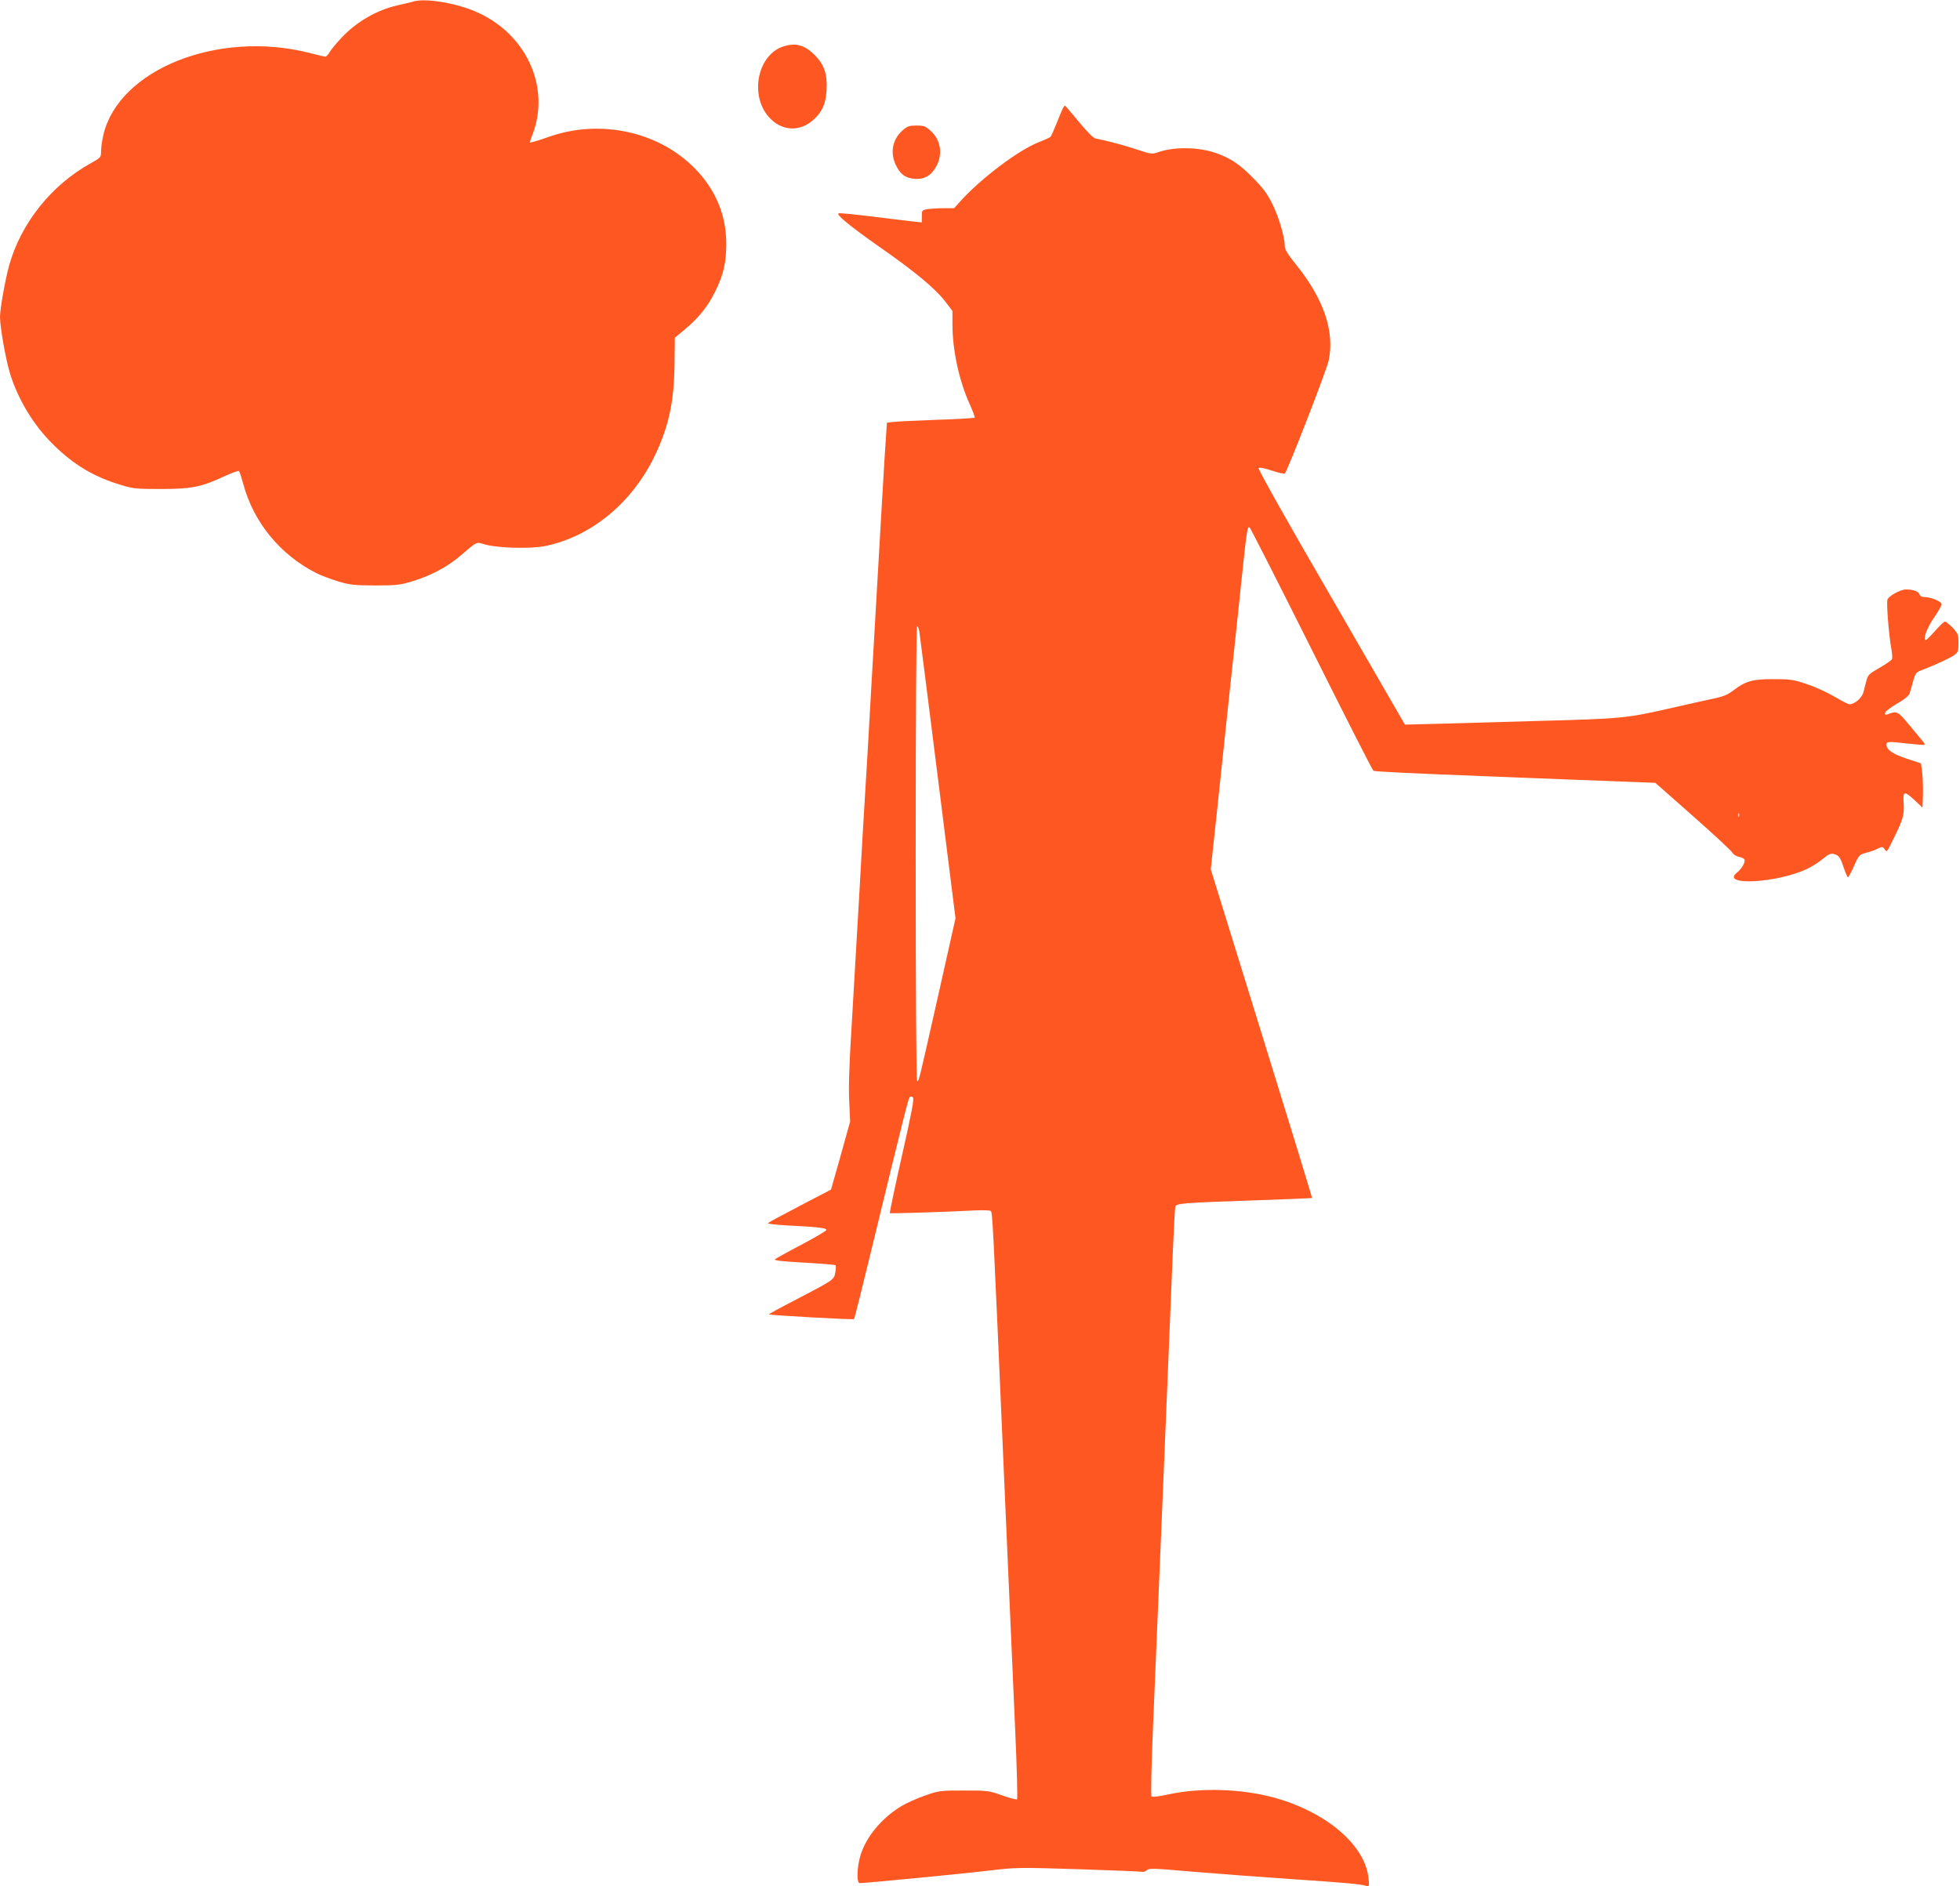
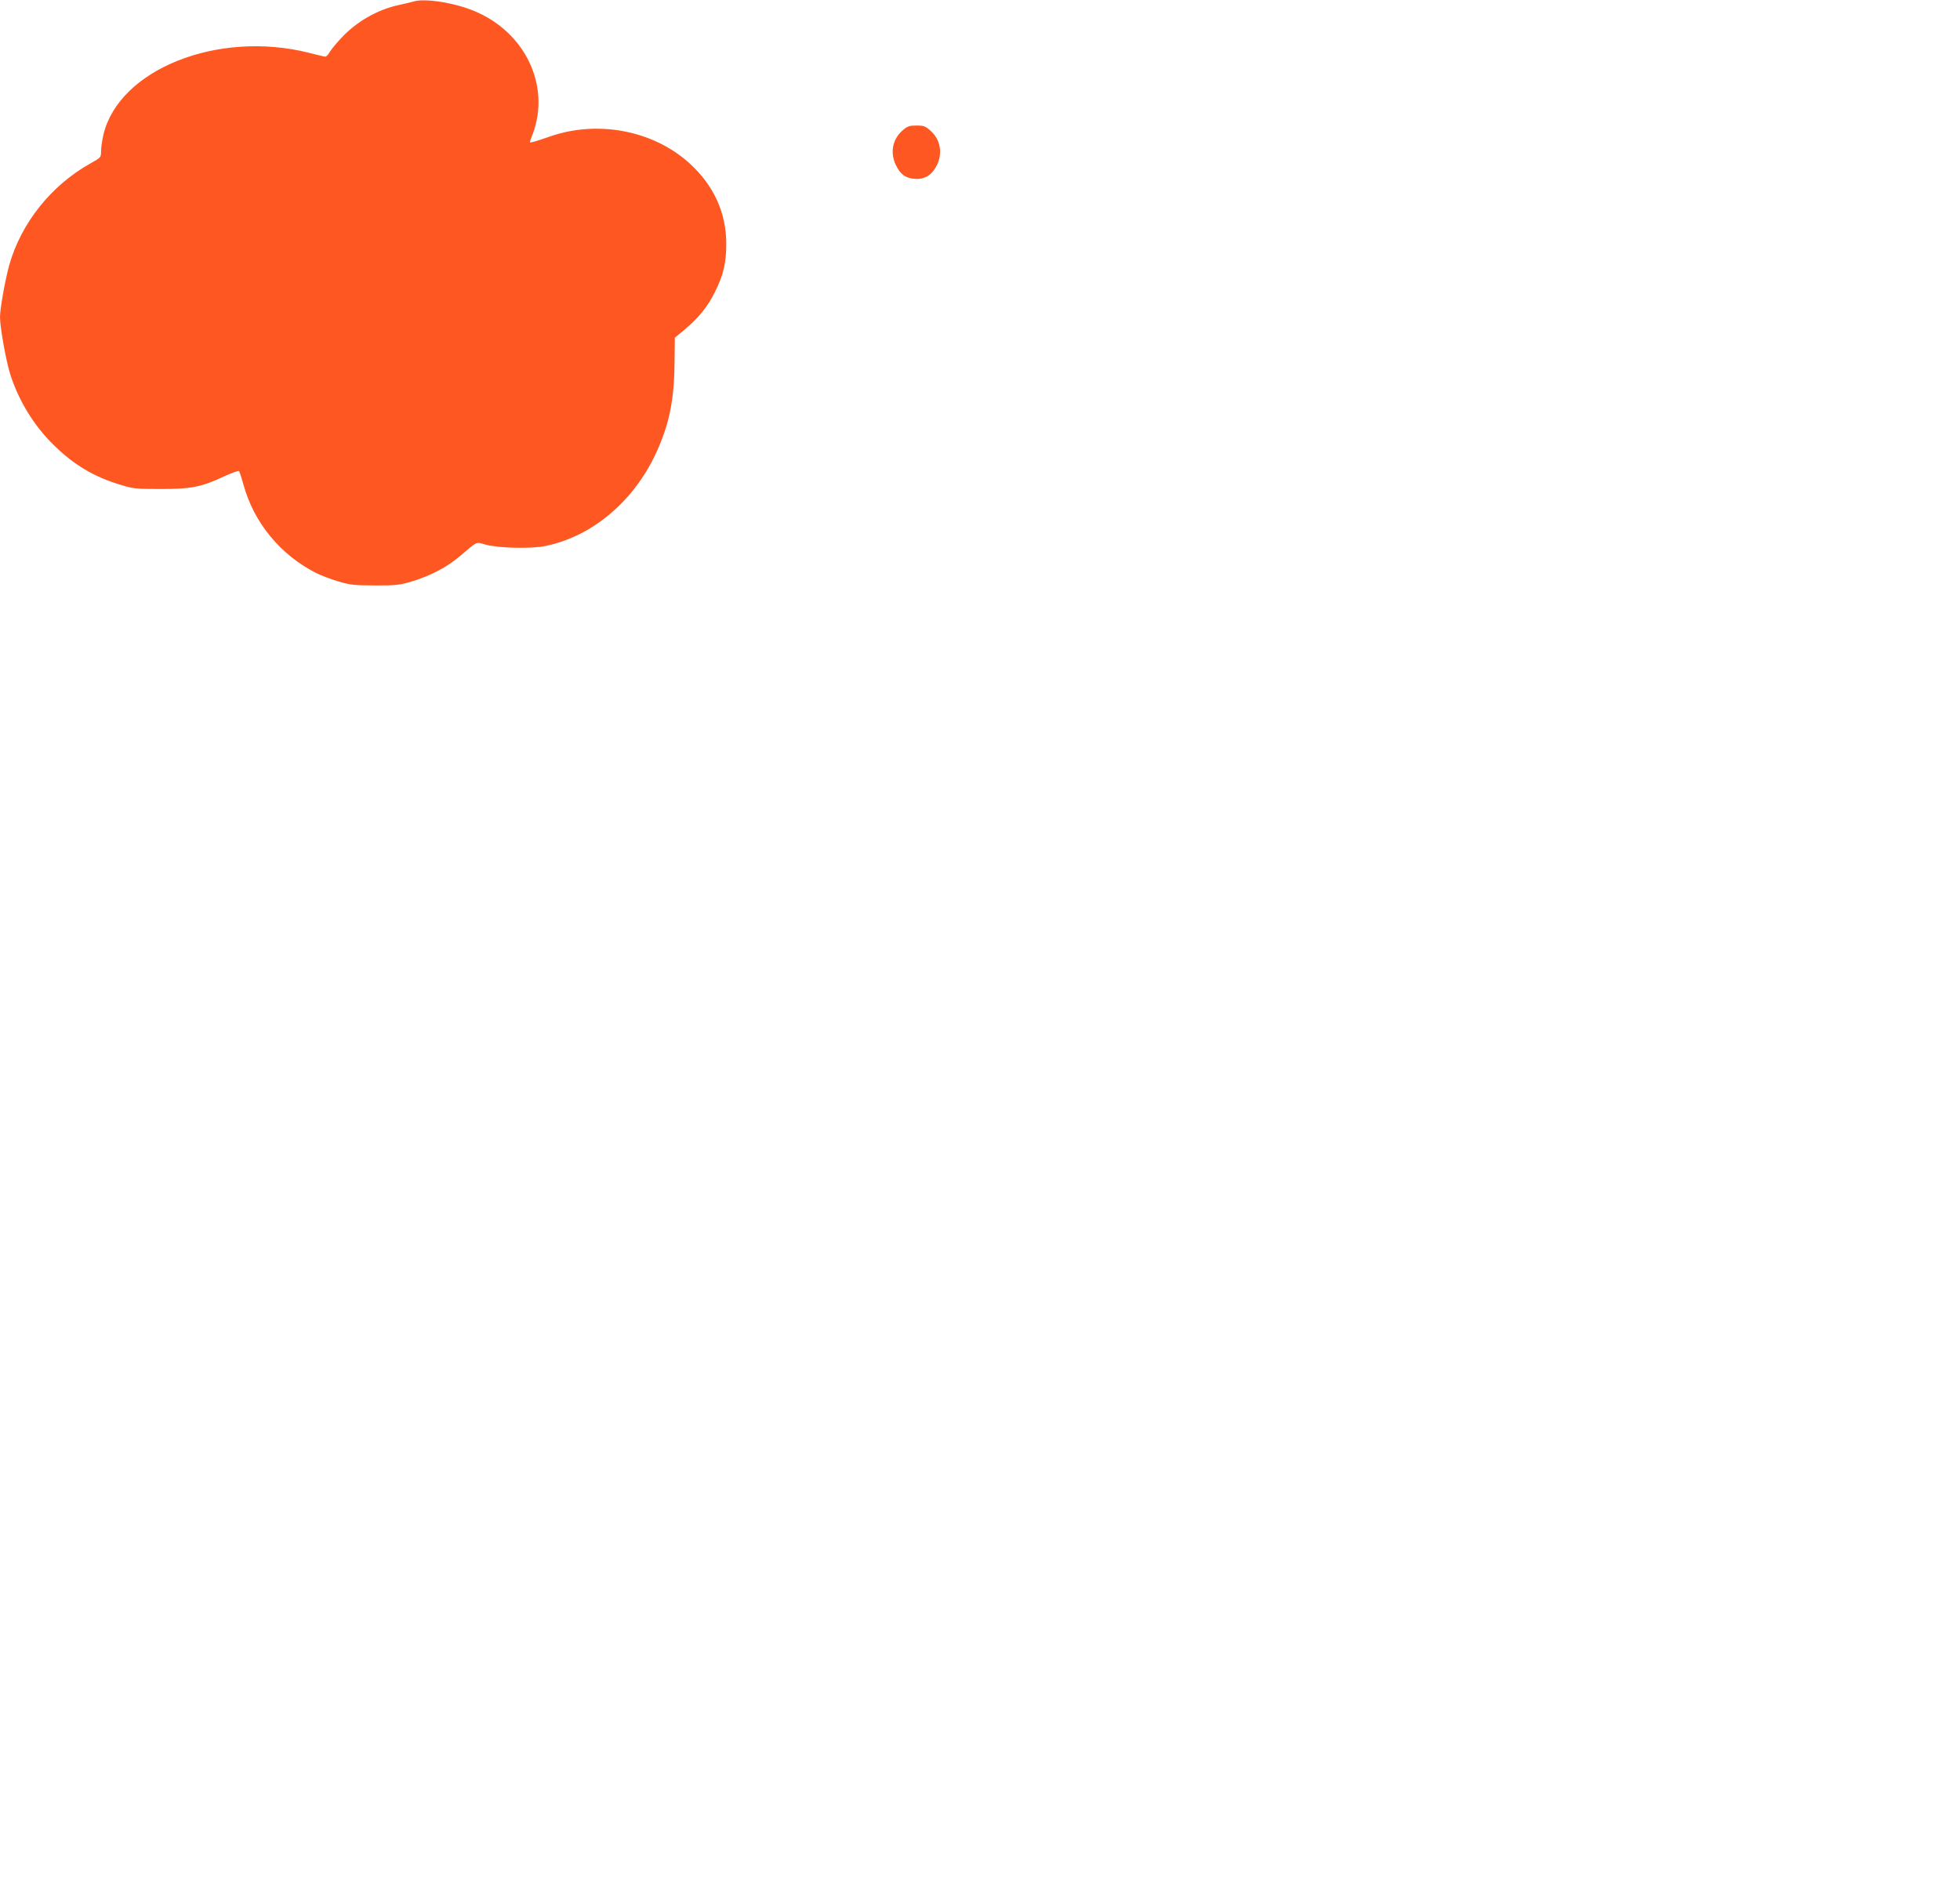
<svg xmlns="http://www.w3.org/2000/svg" version="1.0" width="1280pt" height="1232pt" viewBox="0 0 1280 1232" preserveAspectRatio="xMidYMid meet">
  <g transform="translate(0,1232) scale(0.1,-0.1)" fill="#ff5722" stroke="none">
    <path d="M2700 12310 c-14 -4 -59 -15 -101 -24 -138 -31 -273 -109 -371 -215 -31 -33 -65 -74 -75 -91 -9 -16 -22 -30 -28 -30 -6 0 -54 11 -107 25 -595 150 -1242 -108 -1343 -536 -8 -35 -15 -83 -15 -106 0 -41 -1 -42 -67 -79 -258 -143 -456 -392 -533 -667 -26 -93 -60 -284 -60 -338 0 -66 39 -286 67 -374 54 -170 154 -335 283 -461 131 -129 262 -208 435 -260 83 -26 103 -28 265 -28 201 0 266 13 417 84 48 22 90 37 94 33 4 -5 16 -42 28 -85 67 -250 242 -463 478 -582 28 -14 91 -38 140 -53 79 -24 104 -26 243 -27 141 0 163 3 245 28 118 36 226 93 309 164 119 101 103 93 166 75 83 -23 299 -29 393 -9 304 63 575 290 721 606 86 186 118 343 121 579 l2 175 66 55 c90 75 150 150 197 246 54 108 73 189 73 310 1 205 -83 387 -243 531 -237 213 -598 281 -910 172 -90 -31 -130 -43 -130 -37 0 2 8 27 19 54 118 314 -49 666 -382 803 -131 55 -326 85 -397 62z" />
-     <path d="M5117 12017 c-167 -52 -223 -313 -99 -458 84 -98 208 -104 300 -16 53 50 75 102 80 188 6 104 -15 167 -78 230 -65 65 -123 81 -203 56z" />
-     <path d="M6941 11612 c-5 -10 -24 -54 -41 -98 -17 -43 -35 -83 -40 -88 -5 -5 -41 -21 -79 -36 -130 -51 -374 -235 -508 -383 l-42 -47 -68 0 c-37 0 -85 -3 -105 -6 -37 -6 -38 -8 -38 -47 l0 -40 -62 7 c-35 4 -155 18 -266 32 -112 14 -209 23 -215 21 -21 -7 72 -83 267 -220 231 -161 364 -272 428 -355 l48 -63 0 -87 c0 -170 44 -372 115 -527 19 -43 33 -80 30 -83 -3 -3 -114 -10 -248 -14 -133 -5 -261 -11 -284 -14 l-41 -5 -6 -92 c-7 -88 -31 -505 -96 -1637 -16 -289 -34 -599 -40 -690 -6 -91 -24 -401 -40 -690 -17 -289 -39 -676 -50 -860 -14 -225 -19 -378 -14 -465 l6 -130 -62 -223 -63 -222 -203 -106 c-112 -58 -206 -109 -209 -113 -2 -5 53 -11 123 -15 203 -10 263 -17 259 -30 -2 -6 -76 -50 -165 -97 -90 -47 -167 -90 -172 -95 -7 -7 60 -14 191 -21 110 -6 203 -14 206 -17 3 -2 2 -23 -2 -46 -8 -49 -6 -48 -263 -182 -96 -49 -172 -91 -170 -93 6 -6 550 -36 555 -31 3 2 54 206 114 453 213 878 241 988 250 997 6 6 13 6 21 -2 9 -9 -8 -99 -72 -382 -46 -204 -81 -372 -79 -374 4 -3 379 8 555 18 50 2 96 1 103 -3 13 -9 13 -3 91 -1801 28 -635 59 -1353 70 -1595 11 -242 16 -443 12 -447 -4 -4 -48 7 -97 25 -87 31 -95 32 -250 32 -155 0 -163 -1 -254 -33 -52 -18 -121 -49 -153 -68 -129 -78 -231 -200 -268 -321 -24 -77 -27 -183 -6 -183 35 0 681 62 844 82 178 21 195 21 585 9 221 -7 408 -15 416 -17 8 -3 21 2 31 11 15 13 45 12 296 -10 153 -13 448 -35 654 -49 367 -25 430 -31 479 -43 24 -6 24 -5 18 50 -22 212 -266 424 -600 521 -215 62 -491 72 -705 26 -61 -14 -107 -19 -112 -14 -5 5 -1 197 10 459 23 527 115 2745 130 3115 6 140 13 265 15 276 6 25 30 27 555 45 184 6 336 13 338 14 2 2 -146 485 -329 1075 l-332 1072 42 392 c23 215 59 560 81 766 23 206 56 524 75 705 38 361 41 379 56 370 5 -4 187 -361 404 -795 217 -434 398 -791 404 -794 9 -6 220 -16 731 -36 151 -6 379 -15 505 -20 127 -5 314 -12 418 -16 l187 -7 248 -219 c136 -120 251 -227 256 -238 5 -10 23 -22 40 -26 17 -3 34 -11 38 -17 9 -15 -16 -61 -48 -86 -115 -90 268 -69 462 26 29 14 73 42 98 63 33 28 52 37 68 33 37 -9 46 -21 68 -89 12 -35 25 -64 28 -64 4 0 22 33 40 74 32 72 35 74 79 86 25 6 60 18 76 27 28 14 32 14 44 -3 16 -22 13 -25 58 66 63 128 72 158 67 233 -5 82 2 84 72 20 l51 -48 3 85 c1 47 -1 112 -5 144 l-8 60 -94 31 c-91 30 -131 58 -131 91 0 21 10 22 130 8 63 -7 116 -11 119 -9 2 3 -3 13 -11 22 -8 10 -48 58 -88 106 -77 93 -81 95 -144 71 -14 -5 -17 -3 -15 11 2 9 38 36 79 60 49 28 76 50 81 66 4 13 15 50 23 81 16 55 18 57 69 76 84 33 169 72 199 93 25 18 28 26 28 79 0 55 -3 62 -38 100 -22 22 -44 40 -50 40 -6 0 -35 -27 -64 -60 -29 -33 -56 -60 -61 -60 -22 0 8 81 54 147 27 39 49 78 49 86 0 18 -69 47 -110 47 -19 0 -31 6 -35 19 -5 18 -43 31 -88 31 -36 0 -115 -44 -121 -67 -7 -25 9 -229 25 -317 6 -32 8 -64 5 -71 -2 -7 -39 -32 -80 -56 -67 -38 -78 -48 -86 -81 -6 -21 -15 -56 -20 -77 -10 -40 -58 -81 -92 -81 -8 0 -51 22 -95 48 -45 27 -125 64 -179 82 -90 31 -110 34 -219 34 -137 1 -185 -12 -263 -72 -36 -28 -66 -41 -127 -54 -44 -9 -181 -40 -305 -68 -266 -61 -309 -65 -850 -79 -217 -6 -501 -14 -630 -18 l-235 -6 -482 834 c-293 504 -479 837 -474 842 6 6 40 -1 87 -17 43 -14 81 -23 85 -18 18 18 273 675 286 737 40 187 -31 399 -207 619 -62 77 -80 107 -80 131 0 58 -39 189 -82 275 -33 66 -61 104 -128 171 -88 88 -141 124 -238 159 -112 40 -276 43 -381 5 -38 -13 -45 -12 -138 19 -84 28 -179 53 -270 72 -13 2 -58 48 -108 109 -48 58 -88 105 -90 105 -3 0 -9 -8 -14 -18z m-937 -3419 c3 -21 58 -450 121 -954 l115 -917 -115 -513 c-131 -580 -123 -549 -136 -549 -5 0 -9 573 -9 1485 0 888 4 1485 9 1485 5 0 12 -17 15 -37z m5353 -1205 c-3 -8 -6 -5 -6 6 -1 11 2 17 5 13 3 -3 4 -12 1 -19z" />
    <path d="M5894 11468 c-65 -57 -82 -143 -45 -223 29 -62 62 -88 123 -93 67 -5 113 23 146 88 39 78 24 168 -40 225 -34 31 -44 35 -93 35 -47 0 -59 -4 -91 -32z" />
  </g>
</svg>